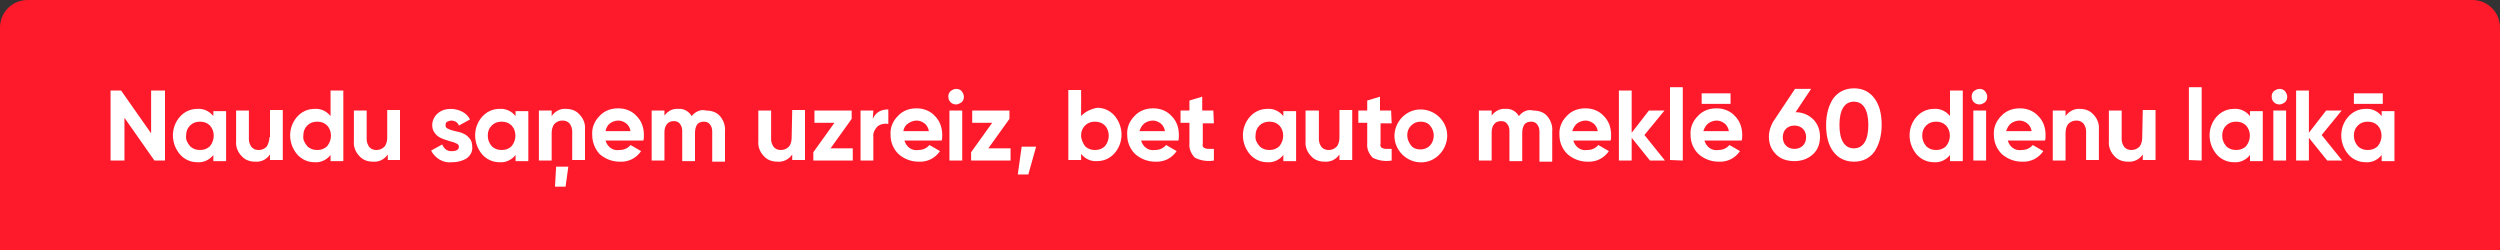
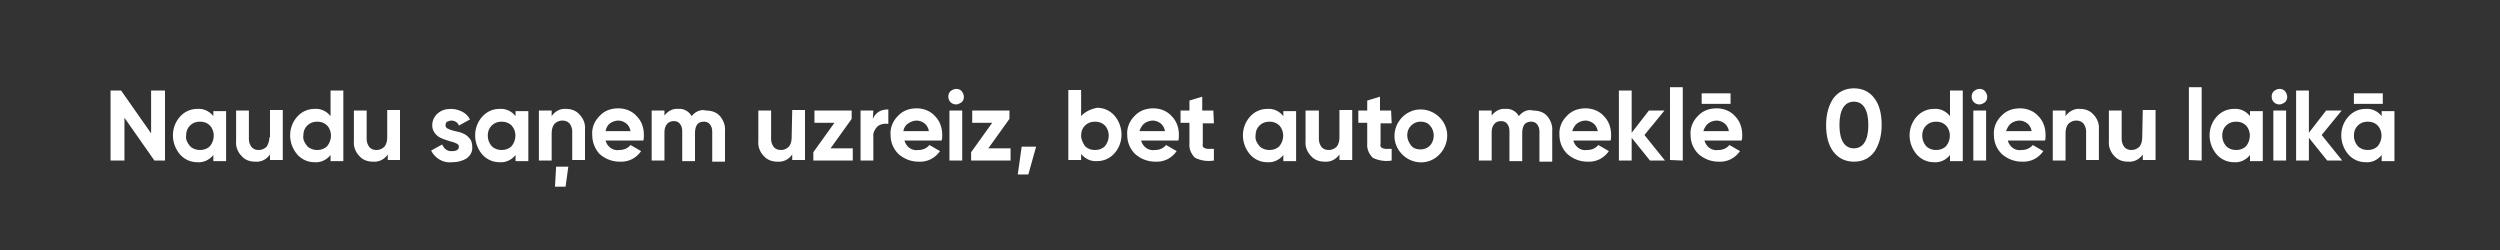
<svg xmlns="http://www.w3.org/2000/svg" version="1.1" id="lv" x="0px" y="0px" viewBox="0 0 450 45" style="enable-background:new 0 0 450 45;" xml:space="preserve">
  <rect x="0" y="0" width="450" height="45" fill="#333333" stroke="none" />
  <style type="text/css">
	.st0{fill:#FF1A2B;}
	.st1{fill-rule:evenodd;clip-rule:evenodd;fill:#FFFFFF;}
	.st2{fill:#FFFFFF;}
</style>
-   <path id="Rounded_Rectangle_2_copy" class="st0" d="M5,0h440c2.8,0,5,2.2,5,5v40l0,0H0l0,0V5C0,2.2,2.2,0,5,0z" />
  <path id="Naudu_saņem_uzreiz_bet_auto_meklē_60_dienu_laikā" class="st1" d="M27.2,24l-5.4-7.7h-1.9v12.6h2.5v-7.7l5.4,7.7h1.9  V16.3h-2.5V24z M38.4,20.9c-0.7-0.9-1.8-1.4-2.9-1.3c-1.2,0-2.3,0.5-3.1,1.4c-1.7,1.9-1.7,4.8,0,6.8c0.8,0.9,1.9,1.4,3.1,1.4  c1.1,0.1,2.2-0.4,2.9-1.3V29h2.3v-9h-2.3C38.4,19.9,38.4,20.9,38.4,20.9z M33.5,24.4c0-0.7,0.2-1.3,0.7-1.8s1.1-0.7,1.8-0.7  s1.3,0.2,1.8,0.7c0.9,1,0.9,2.6,0,3.7C37.3,26.8,36.7,27,36,27s-1.3-0.2-1.8-0.7C33.7,25.7,33.4,25.1,33.5,24.4z M48.5,24.7  c0,0.6-0.2,1.2-0.5,1.7c-0.4,0.4-0.9,0.6-1.4,0.6s-0.9-0.1-1.3-0.5c-0.3-0.4-0.5-0.9-0.5-1.4v-5.2h-2.3v5.5c-0.1,1,0.3,2,1,2.7  c0.6,0.7,1.5,1,2.4,1c1.1,0.1,2.1-0.4,2.7-1.3v1h2.3v-9h-2.3v4.9C48.6,24.7,48.5,24.7,48.5,24.7z M59.5,20.9  c-0.7-0.9-1.8-1.4-2.9-1.3c-1.2,0-2.3,0.5-3.1,1.4c-1.7,1.9-1.7,4.8,0,6.8c0.8,0.9,1.9,1.4,3.1,1.4c1.1,0.1,2.2-0.4,2.9-1.3V29h2.3  V16.3h-2.3V20.9L59.5,20.9z M54.6,24.4c0-0.7,0.2-1.3,0.7-1.8s1.1-0.7,1.8-0.7s1.3,0.2,1.8,0.7c0.9,1,0.9,2.6,0,3.7  c-0.5,0.5-1.1,0.7-1.8,0.7s-1.3-0.2-1.8-0.7C54.8,25.7,54.5,25.1,54.6,24.4L54.6,24.4z M69.7,24.7c0,0.6-0.1,1.2-0.5,1.7  c-0.4,0.4-0.9,0.6-1.4,0.6s-0.9-0.1-1.3-0.5c-0.3-0.4-0.5-0.9-0.5-1.4v-5.2h-2.3v5.5c-0.1,1,0.3,2,1,2.7c0.6,0.7,1.5,1,2.4,1  c1.1,0.1,2.1-0.4,2.7-1.3v1H72v-9h-2.3V24.7L69.7,24.7z M80.5,21.9c0.2-0.1,0.5-0.2,0.7-0.2c0.6,0,1.2,0.3,1.4,0.9l2-1.1  c-0.3-0.6-0.8-1.1-1.4-1.4s-1.3-0.5-2-0.5c-0.9,0-1.7,0.2-2.4,0.8c-0.6,0.5-1,1.3-1,2.1c0,0.5,0.1,1,0.5,1.5  c0.3,0.4,0.7,0.7,1.2,0.9c0.4,0.2,0.9,0.3,1.4,0.5c0.4,0.1,0.8,0.2,1.2,0.4c0.3,0.1,0.5,0.3,0.5,0.6c0,0.5-0.4,0.8-1.2,0.8  c-0.8,0.1-1.5-0.4-1.8-1.2l-2,1.1c0.7,1.4,2.2,2.3,3.8,2.1c0.9,0,1.8-0.2,2.6-0.7c0.7-0.5,1.1-1.3,1-2.1c0-0.5-0.1-1.1-0.5-1.5  c-0.3-0.4-0.7-0.7-1.2-0.9c-0.4-0.2-0.9-0.3-1.4-0.4c-0.4-0.1-0.8-0.2-1.2-0.4c-0.3-0.1-0.5-0.3-0.5-0.6  C80.2,22.2,80.3,22,80.5,21.9z M92.8,20.9c-0.7-0.9-1.8-1.4-2.9-1.3c-1.2,0-2.3,0.5-3.1,1.4c-1.7,1.9-1.7,4.8,0,6.8  c0.8,0.9,1.9,1.4,3.1,1.4c1.1,0.1,2.2-0.4,2.9-1.3V29h2.3v-9h-2.3V20.9L92.8,20.9z M87.8,24.4c0-0.7,0.2-1.3,0.7-1.8  s1.1-0.7,1.8-0.7c0.7,0,1.3,0.2,1.8,0.7c0.9,1,0.9,2.6,0,3.7C91.6,26.8,91,27,90.3,27s-1.3-0.2-1.8-0.7C88,25.7,87.8,25.1,87.8,24.4  z M99.3,20.9v-1H97v9h2.3V24c0-0.6,0.1-1.2,0.5-1.7c0.4-0.4,0.9-0.6,1.4-0.6s0.9,0.1,1.3,0.5c0.3,0.4,0.5,0.9,0.5,1.4v5.2h2.3v-5.5  c0.1-1-0.3-2-1-2.7c-0.6-0.7-1.5-1-2.4-1C100.9,19.5,99.9,20,99.3,20.9L99.3,20.9L99.3,20.9z M101.8,33.6l0.5-3.6h-2.2l-0.2,3.6  H101.8L101.8,33.6z M115.8,25.3c0.1-0.3,0.1-0.6,0.1-1c0-1.3-0.4-2.5-1.3-3.4c-0.8-0.9-2-1.4-3.3-1.4s-2.5,0.4-3.4,1.4  c-0.9,0.9-1.4,2.1-1.3,3.4c0,1.3,0.5,2.5,1.3,3.4c1,0.9,2.3,1.4,3.6,1.4c1.6,0.1,3-0.6,3.9-1.9l-1.9-1.1c-0.5,0.6-1.2,0.9-2,0.9  c-1.2,0.2-2.2-0.6-2.5-1.7L115.8,25.3L115.8,25.3z M109.8,22.2c0.4-0.3,1-0.5,1.5-0.5s1,0.2,1.4,0.5s0.7,0.8,0.8,1.4H109  C109.1,23,109.4,22.5,109.8,22.2z M124.5,20.9c-0.5-0.9-1.5-1.4-2.4-1.3c-1-0.1-1.9,0.4-2.5,1.2v-0.9h-2.3v9h2.3v-5.1  c0-0.5,0.1-1.1,0.5-1.5c0.3-0.4,0.8-0.5,1.2-0.5c0.4,0,0.8,0.1,1.1,0.5c0.3,0.4,0.4,0.8,0.4,1.3V29h2.3v-5.1c0-0.5,0.1-1.1,0.4-1.5  s0.8-0.5,1.2-0.5c0.4,0,0.8,0.1,1.1,0.5s0.4,0.8,0.4,1.3v5.4h2.3v-5.5c0.1-1-0.3-2-0.9-2.7c-0.6-0.7-1.5-1-2.5-1  C126.2,19.6,125.1,20.1,124.5,20.9L124.5,20.9L124.5,20.9z M142.5,24.7c0,0.6-0.1,1.2-0.5,1.7c-0.4,0.4-0.9,0.6-1.4,0.6  s-0.9-0.1-1.3-0.5c-0.3-0.4-0.5-0.9-0.5-1.4v-5.2h-2.3v5.5c-0.1,1,0.3,2,1,2.7c0.6,0.7,1.5,1,2.4,1c1.1,0.1,2.1-0.4,2.7-1.3v1h2.3  v-9h-2.3L142.5,24.7L142.5,24.7z M153.3,21.4v-1.5h-6.7v2.2h3.6l-3.8,5.3v1.5h7.1v-2.2h-4L153.3,21.4z M157.2,19.9h-2.3v9h2.3v-4.3  c-0.1-0.7,0.3-1.4,0.8-1.9c0.6-0.4,1.2-0.5,1.9-0.4v-2.6c-0.6,0-1.2,0.1-1.7,0.4s-0.9,0.8-1.1,1.3L157.2,19.9L157.2,19.9z   M169.5,25.3c0.1-0.3,0.1-0.6,0.1-1c0-1.3-0.4-2.5-1.3-3.4c-0.8-0.9-2-1.4-3.3-1.4s-2.5,0.4-3.4,1.4c-0.9,0.9-1.4,2.1-1.3,3.4  c0,1.3,0.5,2.5,1.4,3.4c1,0.9,2.3,1.4,3.6,1.4c1.6,0.1,3-0.6,3.9-1.9l-1.9-1.1c-0.5,0.6-1.2,0.9-2,0.9c-1.2,0.2-2.2-0.6-2.5-1.7  L169.5,25.3L169.5,25.3z M163.5,22.2c0.4-0.3,1-0.5,1.5-0.5s1,0.2,1.4,0.5s0.7,0.8,0.8,1.4h-4.6C162.7,23,163,22.5,163.5,22.2  L163.5,22.2z M173.1,18.4c0.3-0.3,0.4-0.6,0.4-1s-0.2-0.7-0.4-1c-0.3-0.3-0.6-0.4-1-0.4s-0.7,0.2-1,0.4c-0.3,0.3-0.4,0.6-0.4,1  c0,0.8,0.6,1.4,1.4,1.4C172.4,18.8,172.8,18.6,173.1,18.4L173.1,18.4z M173.2,28.9v-9h-2.3v9H173.2z M181.7,21.4v-1.5H175v2.2h3.6  l-3.8,5.3v1.5h7.1v-2.2h-4L181.7,21.4z M183.9,26.4l-0.7,5h1.9l1.4-5H183.9z M194.6,20.9v-4.7h-2.3v12.6h2.3v-1.1  c0.7,0.9,1.8,1.4,2.9,1.3c1.2,0,2.3-0.5,3.1-1.4c1.7-1.9,1.7-4.8,0-6.8c-0.8-0.9-1.9-1.4-3.1-1.4C196.4,19.6,195.3,20.1,194.6,20.9  L194.6,20.9L194.6,20.9z M194.6,24.4c0-0.7,0.2-1.3,0.7-1.8s1.1-0.7,1.8-0.7s1.3,0.2,1.8,0.7c0.9,1,0.9,2.6,0,3.7  c-0.5,0.5-1.1,0.7-1.8,0.7s-1.3-0.2-1.8-0.7C194.9,25.7,194.6,25.1,194.6,24.4L194.6,24.4z M212.1,25.3c0.1-0.3,0.1-0.6,0.1-1  c0-1.3-0.4-2.5-1.3-3.4c-0.8-0.9-2-1.4-3.3-1.4s-2.5,0.4-3.4,1.4c-0.9,0.9-1.4,2.1-1.3,3.4c0,1.3,0.5,2.5,1.4,3.4  c1,0.9,2.3,1.4,3.6,1.4c1.6,0.1,3-0.6,3.9-1.9l-1.9-1.1c-0.5,0.6-1.2,0.9-2,0.9c-1.2,0.2-2.2-0.6-2.5-1.7L212.1,25.3L212.1,25.3z   M206,22.2c0.4-0.3,1-0.5,1.5-0.5s1,0.2,1.4,0.5s0.7,0.8,0.8,1.4h-4.6C205.3,23,205.6,22.5,206,22.2L206,22.2z M218.4,19.9h-2v-2.5  l-2.3,0.7v1.8h-1.6v2.2h1.6v3.7c-0.1,1,0.3,1.9,1,2.6c1,0.5,2.2,0.7,3.4,0.5v-2.1c-0.4,0-0.7,0-1.1,0c-0.2,0-0.5-0.1-0.7-0.2  c-0.2-0.2-0.3-0.4-0.2-0.7v-3.7h2L218.4,19.9L218.4,19.9z M231,20.9c-0.7-0.9-1.8-1.4-2.9-1.3c-1.2,0-2.3,0.5-3.1,1.4  c-1.7,1.9-1.7,4.8,0,6.8c0.8,0.9,1.9,1.4,3.1,1.4c1.1,0.1,2.2-0.4,2.9-1.3V29h2.3v-9H231V20.9L231,20.9z M226,24.4  c0-0.7,0.2-1.3,0.7-1.8s1.1-0.7,1.8-0.7s1.3,0.2,1.8,0.7c0.9,1,0.9,2.6,0,3.7c-0.5,0.5-1.1,0.7-1.8,0.7s-1.3-0.2-1.8-0.7  C226.2,25.7,225.9,25.1,226,24.4L226,24.4z M241.1,24.7c0,0.6-0.1,1.2-0.5,1.7c-0.4,0.4-0.9,0.6-1.4,0.6s-0.9-0.1-1.3-0.5  c-0.3-0.4-0.5-0.9-0.5-1.4v-5.2H235v5.5c-0.1,1,0.3,2,1,2.7c0.6,0.7,1.5,1,2.4,1c1.1,0.1,2.1-0.4,2.7-1.3v1h2.3v-9h-2.3L241.1,24.7  L241.1,24.7z M250.4,19.9h-2v-2.5l-2.3,0.7v1.8h-1.6v2.2h1.6v3.7c-0.1,1,0.3,1.9,1,2.6c1,0.5,2.2,0.7,3.4,0.5v-2.1  c-0.4,0-0.7,0-1.1,0c-0.2,0-0.5-0.1-0.7-0.2c-0.2-0.2-0.3-0.4-0.2-0.7v-3.7h2L250.4,19.9L250.4,19.9z M260.5,24.4  c0-2.6-2.2-4.7-4.8-4.7c-2.6,0-4.7,2.2-4.7,4.8c0,1.2,0.5,2.4,1.4,3.3c1.9,1.9,4.9,1.9,6.7,0C260,26.9,260.5,25.6,260.5,24.4  L260.5,24.4z M253.3,24.4c0-0.7,0.2-1.3,0.7-1.8s1.1-0.7,1.7-0.7c0.7,0,1.3,0.2,1.7,0.7c0.9,1,0.9,2.6,0,3.6  c-0.5,0.5-1.1,0.7-1.7,0.7c-0.7,0-1.3-0.2-1.7-0.7S253.3,25,253.3,24.4L253.3,24.4z M273.4,20.9c-0.5-0.9-1.5-1.4-2.4-1.3  c-1-0.1-1.9,0.4-2.5,1.2v-0.9h-2.3v9h2.3v-5.1c0-0.5,0.1-1.1,0.5-1.5c0.3-0.4,0.8-0.5,1.2-0.5c0.4,0,0.8,0.1,1.1,0.5  c0.3,0.4,0.4,0.8,0.4,1.3V29h2.3v-5.1c0-0.5,0.1-1.1,0.4-1.5s0.8-0.5,1.2-0.5c0.4,0,0.8,0.1,1.1,0.5c0.3,0.4,0.4,0.8,0.4,1.3v5.4  h2.3v-5.5c0.1-1-0.3-2-0.9-2.7s-1.5-1-2.5-1C275,19.6,274,20.1,273.4,20.9L273.4,20.9L273.4,20.9z M289.9,25.3  c0.1-0.3,0.1-0.6,0.1-1c0-1.3-0.4-2.5-1.3-3.4c-0.8-0.9-2-1.4-3.3-1.4s-2.5,0.4-3.4,1.4c-0.9,0.9-1.4,2.1-1.3,3.4  c0,1.3,0.5,2.5,1.4,3.4c1,0.9,2.3,1.4,3.6,1.4c1.6,0.1,3-0.6,3.9-1.9l-1.9-1.1c-0.5,0.6-1.2,0.9-2,0.9c-1.2,0.2-2.2-0.6-2.5-1.7  L289.9,25.3L289.9,25.3z M283.9,22.2c0.4-0.3,1-0.5,1.5-0.5s1,0.2,1.4,0.5s0.7,0.8,0.8,1.4H283C283.2,23,283.5,22.5,283.9,22.2  L283.9,22.2z M296,24.3l3.6-4.4h-2.8l-3.1,4v-7.6h-2.3v12.6h2.3v-4.1l3.3,4.1h2.7L296,24.3z M302.9,28.9V15.7h-2.3v13.1L302.9,28.9  L302.9,28.9z M306.3,16.8v1.9h5.2v-1.9H306.3L306.3,16.8z M313.5,25.3c0.1-0.3,0.1-0.6,0.1-1c0-1.3-0.4-2.5-1.3-3.4  c-0.8-0.9-2-1.4-3.3-1.4s-2.5,0.4-3.4,1.4c-0.9,0.9-1.4,2.1-1.3,3.4c0,1.3,0.5,2.5,1.4,3.4c1,0.9,2.3,1.4,3.6,1.4  c1.6,0.1,3-0.6,3.9-1.9l-1.9-1.1c-0.5,0.6-1.2,0.9-2,0.9c-1.2,0.2-2.2-0.6-2.5-1.7L313.5,25.3L313.5,25.3z M307.5,22.2  c0.4-0.3,1-0.5,1.5-0.5s1,0.2,1.4,0.5s0.7,0.8,0.8,1.4h-4.6C306.8,23,307.1,22.5,307.5,22.2L307.5,22.2z M351,20.9  c-0.7-0.9-1.8-1.4-2.9-1.3c-1.2,0-2.3,0.5-3.1,1.4c-1.7,1.9-1.7,4.8,0,6.8c0.8,0.9,1.9,1.4,3.1,1.4c1.1,0.1,2.2-0.4,2.9-1.3V29h2.3  V16.3H351V20.9L351,20.9z M346,24.4c0-0.7,0.2-1.3,0.7-1.8s1.1-0.7,1.8-0.7c0.7,0,1.3,0.2,1.8,0.7c0.9,1,0.9,2.6,0,3.7  c-0.5,0.5-1.1,0.7-1.8,0.7c-0.7,0-1.3-0.2-1.8-0.7C346.2,25.7,346,25.1,346,24.4L346,24.4z M357.3,18.4c0.3-0.3,0.4-0.6,0.4-1  s-0.2-0.7-0.4-1c-0.3-0.3-0.6-0.4-1-0.4s-0.7,0.2-1,0.4c-0.3,0.3-0.4,0.6-0.4,1c0,0.8,0.6,1.4,1.4,1.4  C356.7,18.8,357,18.6,357.3,18.4L357.3,18.4z M357.5,28.9v-9h-2.3v9H357.5z M368.1,25.3c0.1-0.3,0.1-0.6,0.1-1  c0-1.3-0.4-2.5-1.3-3.4c-0.8-0.9-2-1.4-3.3-1.4s-2.5,0.4-3.4,1.4c-0.9,0.9-1.4,2.1-1.3,3.4c0,1.3,0.5,2.5,1.4,3.4  c1,0.9,2.3,1.4,3.6,1.4c1.6,0.1,3-0.6,3.9-1.9l-1.9-1.1c-0.5,0.6-1.2,0.9-2,0.9c-1.2,0.2-2.2-0.6-2.5-1.7L368.1,25.3L368.1,25.3z   M362,22.2c0.4-0.3,1-0.5,1.5-0.5s1,0.2,1.4,0.5s0.7,0.8,0.8,1.4h-4.6C361.3,23,361.6,22.5,362,22.2L362,22.2z M371.8,20.9v-1h-2.3  v9h2.3V24c0-0.6,0.1-1.2,0.5-1.7c0.4-0.4,0.9-0.6,1.4-0.6s0.9,0.1,1.3,0.5c0.3,0.4,0.5,0.9,0.5,1.4v5.2h2.3v-5.5c0.1-1-0.3-2-1-2.7  c-0.6-0.7-1.5-1-2.4-1C373.5,19.5,372.4,20,371.8,20.9L371.8,20.9L371.8,20.9z M385.6,24.7c0,0.6-0.1,1.2-0.5,1.7  c-0.4,0.4-0.9,0.6-1.4,0.6s-0.9-0.1-1.3-0.5c-0.3-0.4-0.5-0.9-0.5-1.4v-5.2h-2.3v5.5c-0.1,1,0.3,2,1,2.7c0.6,0.7,1.5,1,2.4,1  c1.1,0.1,2.1-0.4,2.7-1.3v1h2.3v-9h-2.3L385.6,24.7L385.6,24.7z M396.3,28.9V15.7H394v13.1L396.3,28.9L396.3,28.9z M405,20.9  c-0.7-0.9-1.8-1.4-2.9-1.3c-1.2,0-2.3,0.5-3.1,1.4c-1.7,1.9-1.7,4.8,0,6.8c0.8,0.9,1.9,1.4,3.1,1.4c1.1,0.1,2.2-0.4,2.9-1.3V29h2.3  v-9H405V20.9L405,20.9z M400,24.4c0-0.7,0.2-1.3,0.7-1.8s1.1-0.7,1.8-0.7c0.7,0,1.3,0.2,1.8,0.7c0.9,1,0.9,2.6,0,3.7  c-0.5,0.5-1.1,0.7-1.8,0.7c-0.7,0-1.3-0.2-1.8-0.7C400.2,25.7,400,25.1,400,24.4L400,24.4z M411.3,18.4c0.3-0.3,0.4-0.6,0.4-1  s-0.2-0.7-0.4-1c-0.3-0.3-0.6-0.4-1-0.4s-0.7,0.2-1,0.4c-0.3,0.3-0.4,0.6-0.4,1c0,0.8,0.6,1.4,1.4,1.4  C410.7,18.8,411,18.6,411.3,18.4L411.3,18.4z M411.5,28.9v-9h-2.3v9H411.5z M417.9,24.3l3.6-4.4h-2.8l-3.1,4v-7.6h-2.3v12.6h2.3  v-4.1l3.3,4.1h2.7L417.9,24.3z M423.7,16.8v1.9h5.2v-1.9H423.7z M428.7,20.9c-0.7-0.9-1.8-1.4-2.9-1.3c-1.2,0-2.3,0.5-3.1,1.4  c-1.7,1.9-1.7,4.8,0,6.8c0.8,0.9,1.9,1.4,3.1,1.4c1.1,0.1,2.2-0.4,2.9-1.3V29h2.3v-9h-2.3V20.9L428.7,20.9z M423.7,24.4  c0-0.7,0.2-1.3,0.7-1.8s1.1-0.7,1.8-0.7c0.7,0,1.3,0.2,1.8,0.7c0.9,1,0.9,2.6,0,3.7c-0.5,0.5-1.1,0.7-1.8,0.7  c-0.7,0-1.3-0.2-1.8-0.7C423.9,25.7,423.7,25.1,423.7,24.4z" />
  <g>
-     <path class="st2" d="M323.2,20.2c1.3,0,2.4,0.5,3.2,1.3s1.2,1.9,1.2,3.1c0,1.3-0.4,2.4-1.3,3.2c-0.9,0.8-2,1.2-3.3,1.2   c-1.4,0-2.5-0.4-3.3-1.2s-1.3-1.8-1.3-3.2c0-1,0.3-1.8,0.7-2.6l4-6h2.9L323.2,20.2z M323,22.6c-1.2,0-2.1,0.8-2.1,2.1   s0.9,2.1,2.1,2.1s2.1-0.8,2.1-2.1S324.2,22.6,323,22.6z" />
    <path class="st2" d="M330,27.3c-0.9-1.2-1.3-2.8-1.3-4.8s0.5-3.6,1.3-4.8c0.9-1.2,2.2-1.8,3.7-1.8c1.6,0,2.8,0.6,3.7,1.8   c0.9,1.2,1.3,2.8,1.3,4.8s-0.5,3.6-1.3,4.8c-0.9,1.2-2.1,1.8-3.7,1.8C332.2,29.1,330.9,28.5,330,27.3z M333.7,18.3   c-1.7,0-2.6,1.5-2.6,4.2s0.9,4.2,2.6,4.2s2.6-1.5,2.6-4.2S335.4,18.3,333.7,18.3z" />
  </g>
</svg>